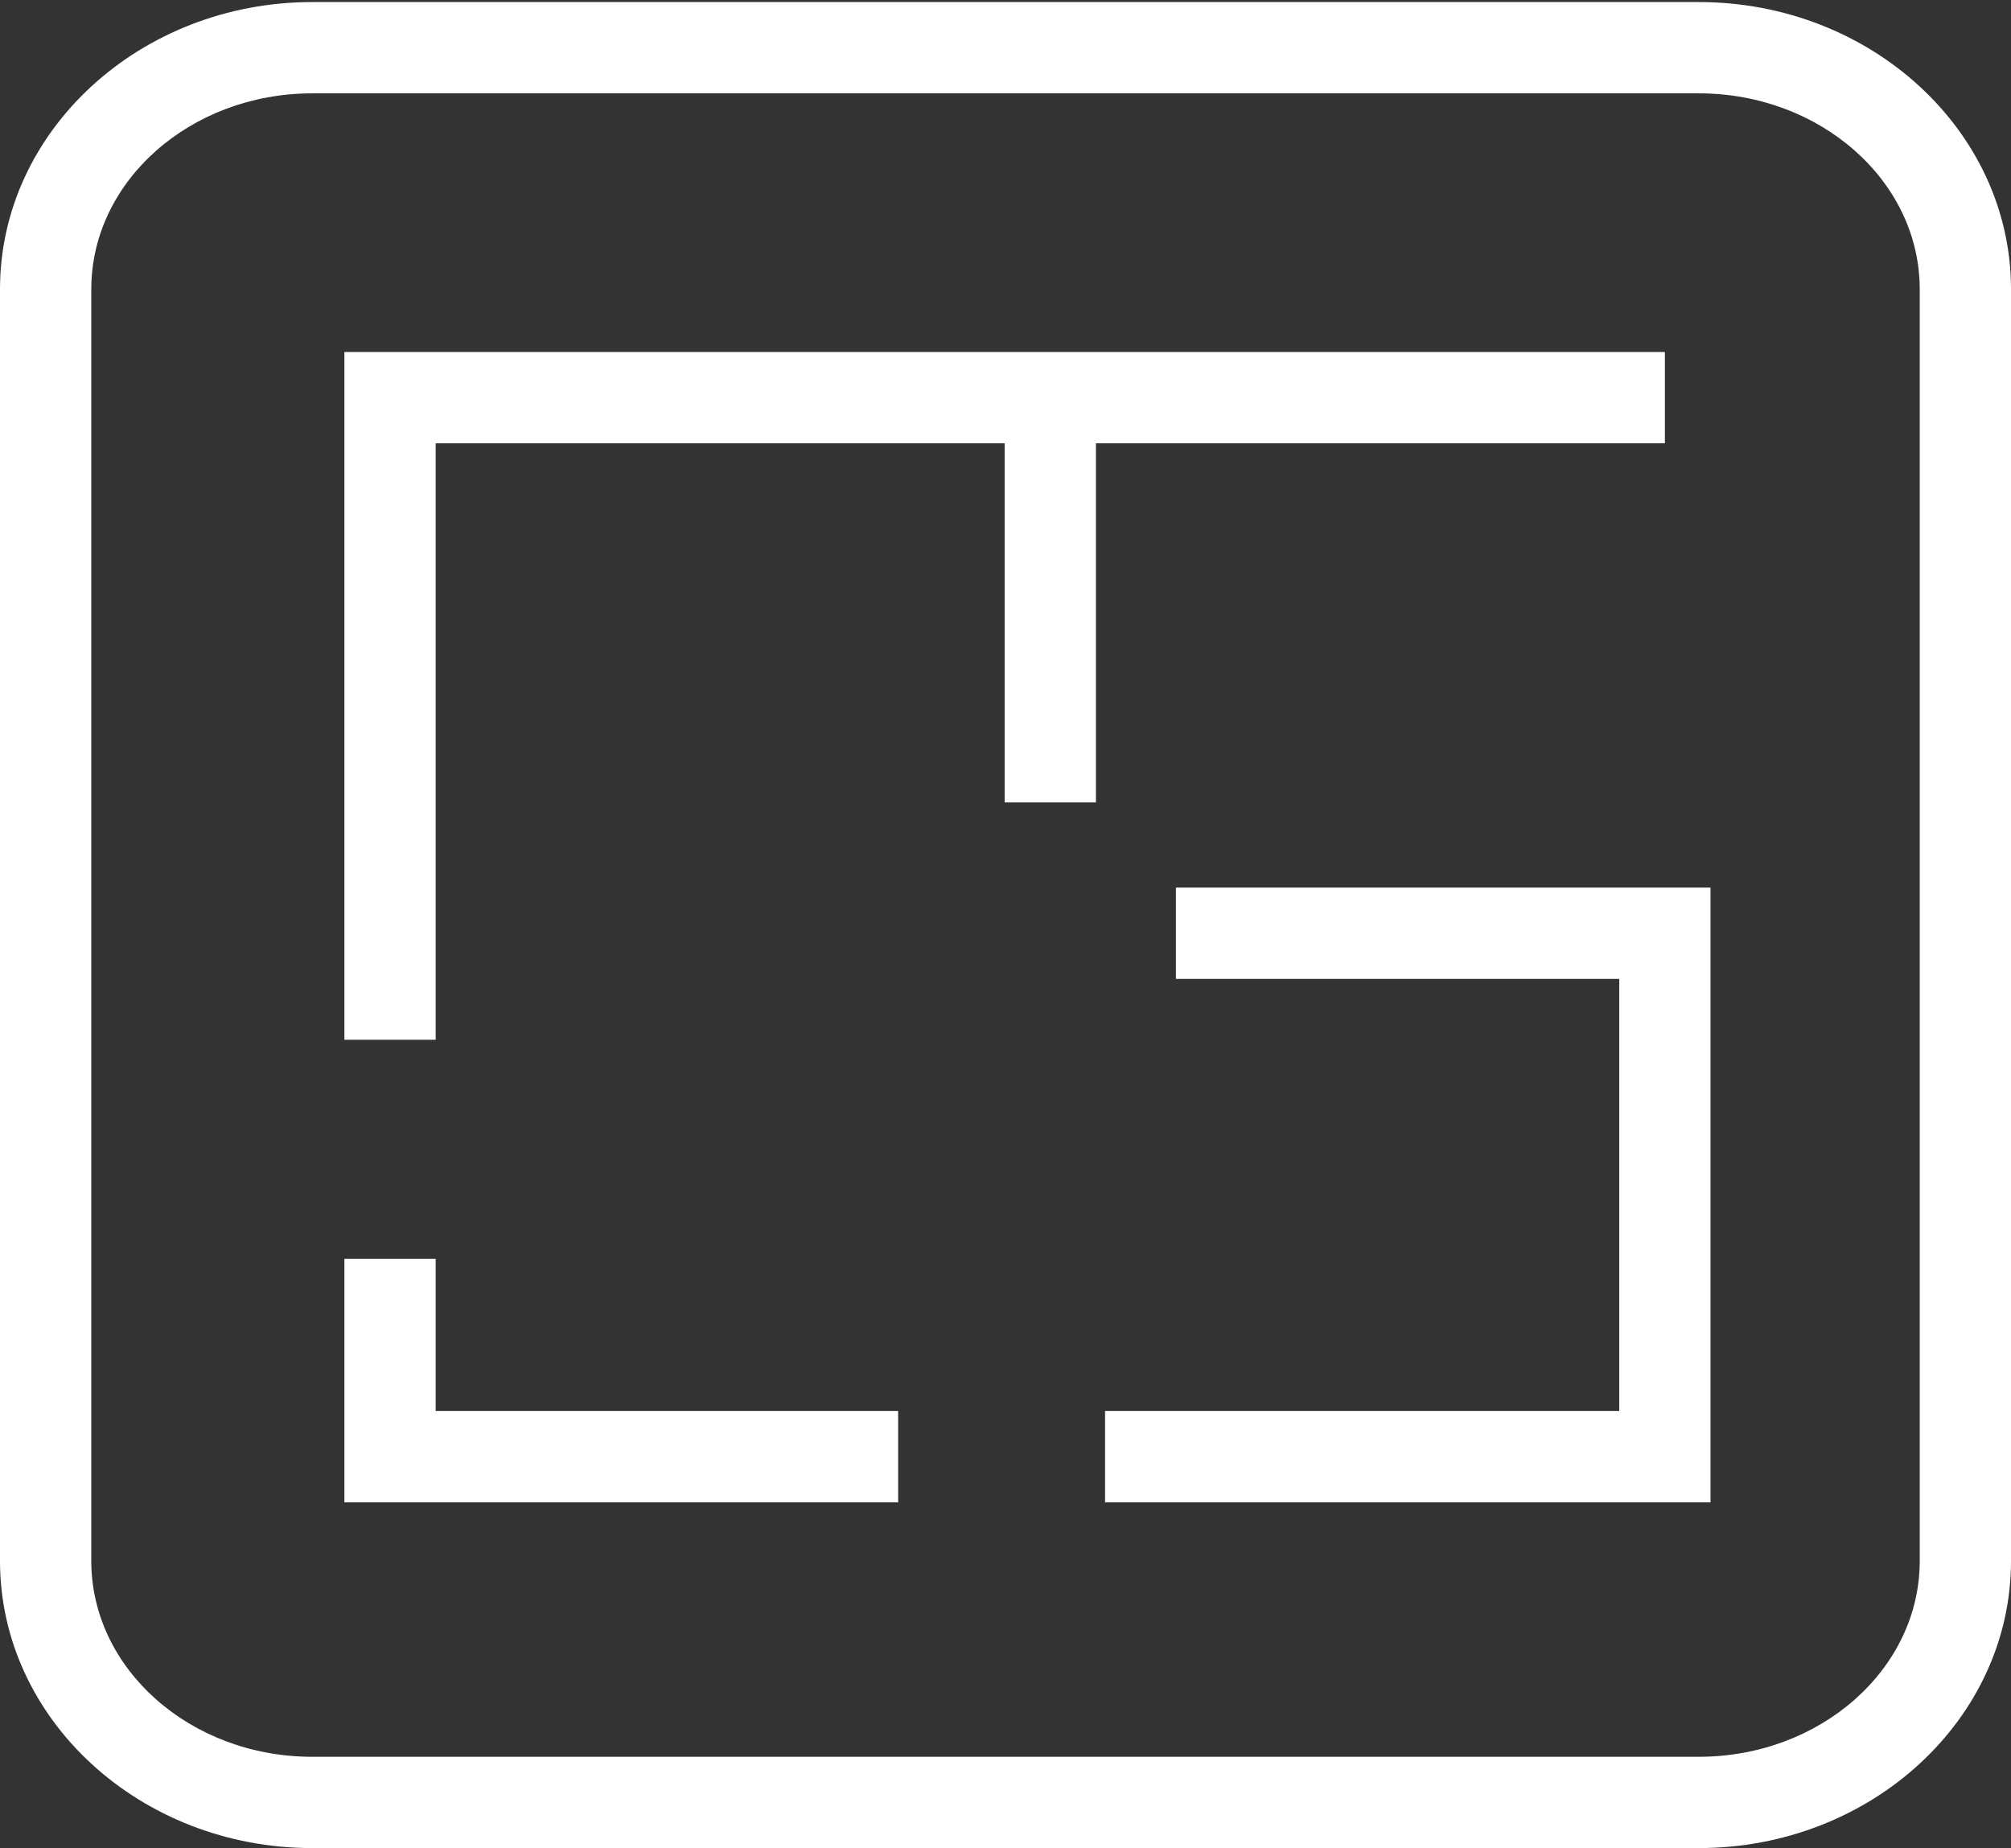
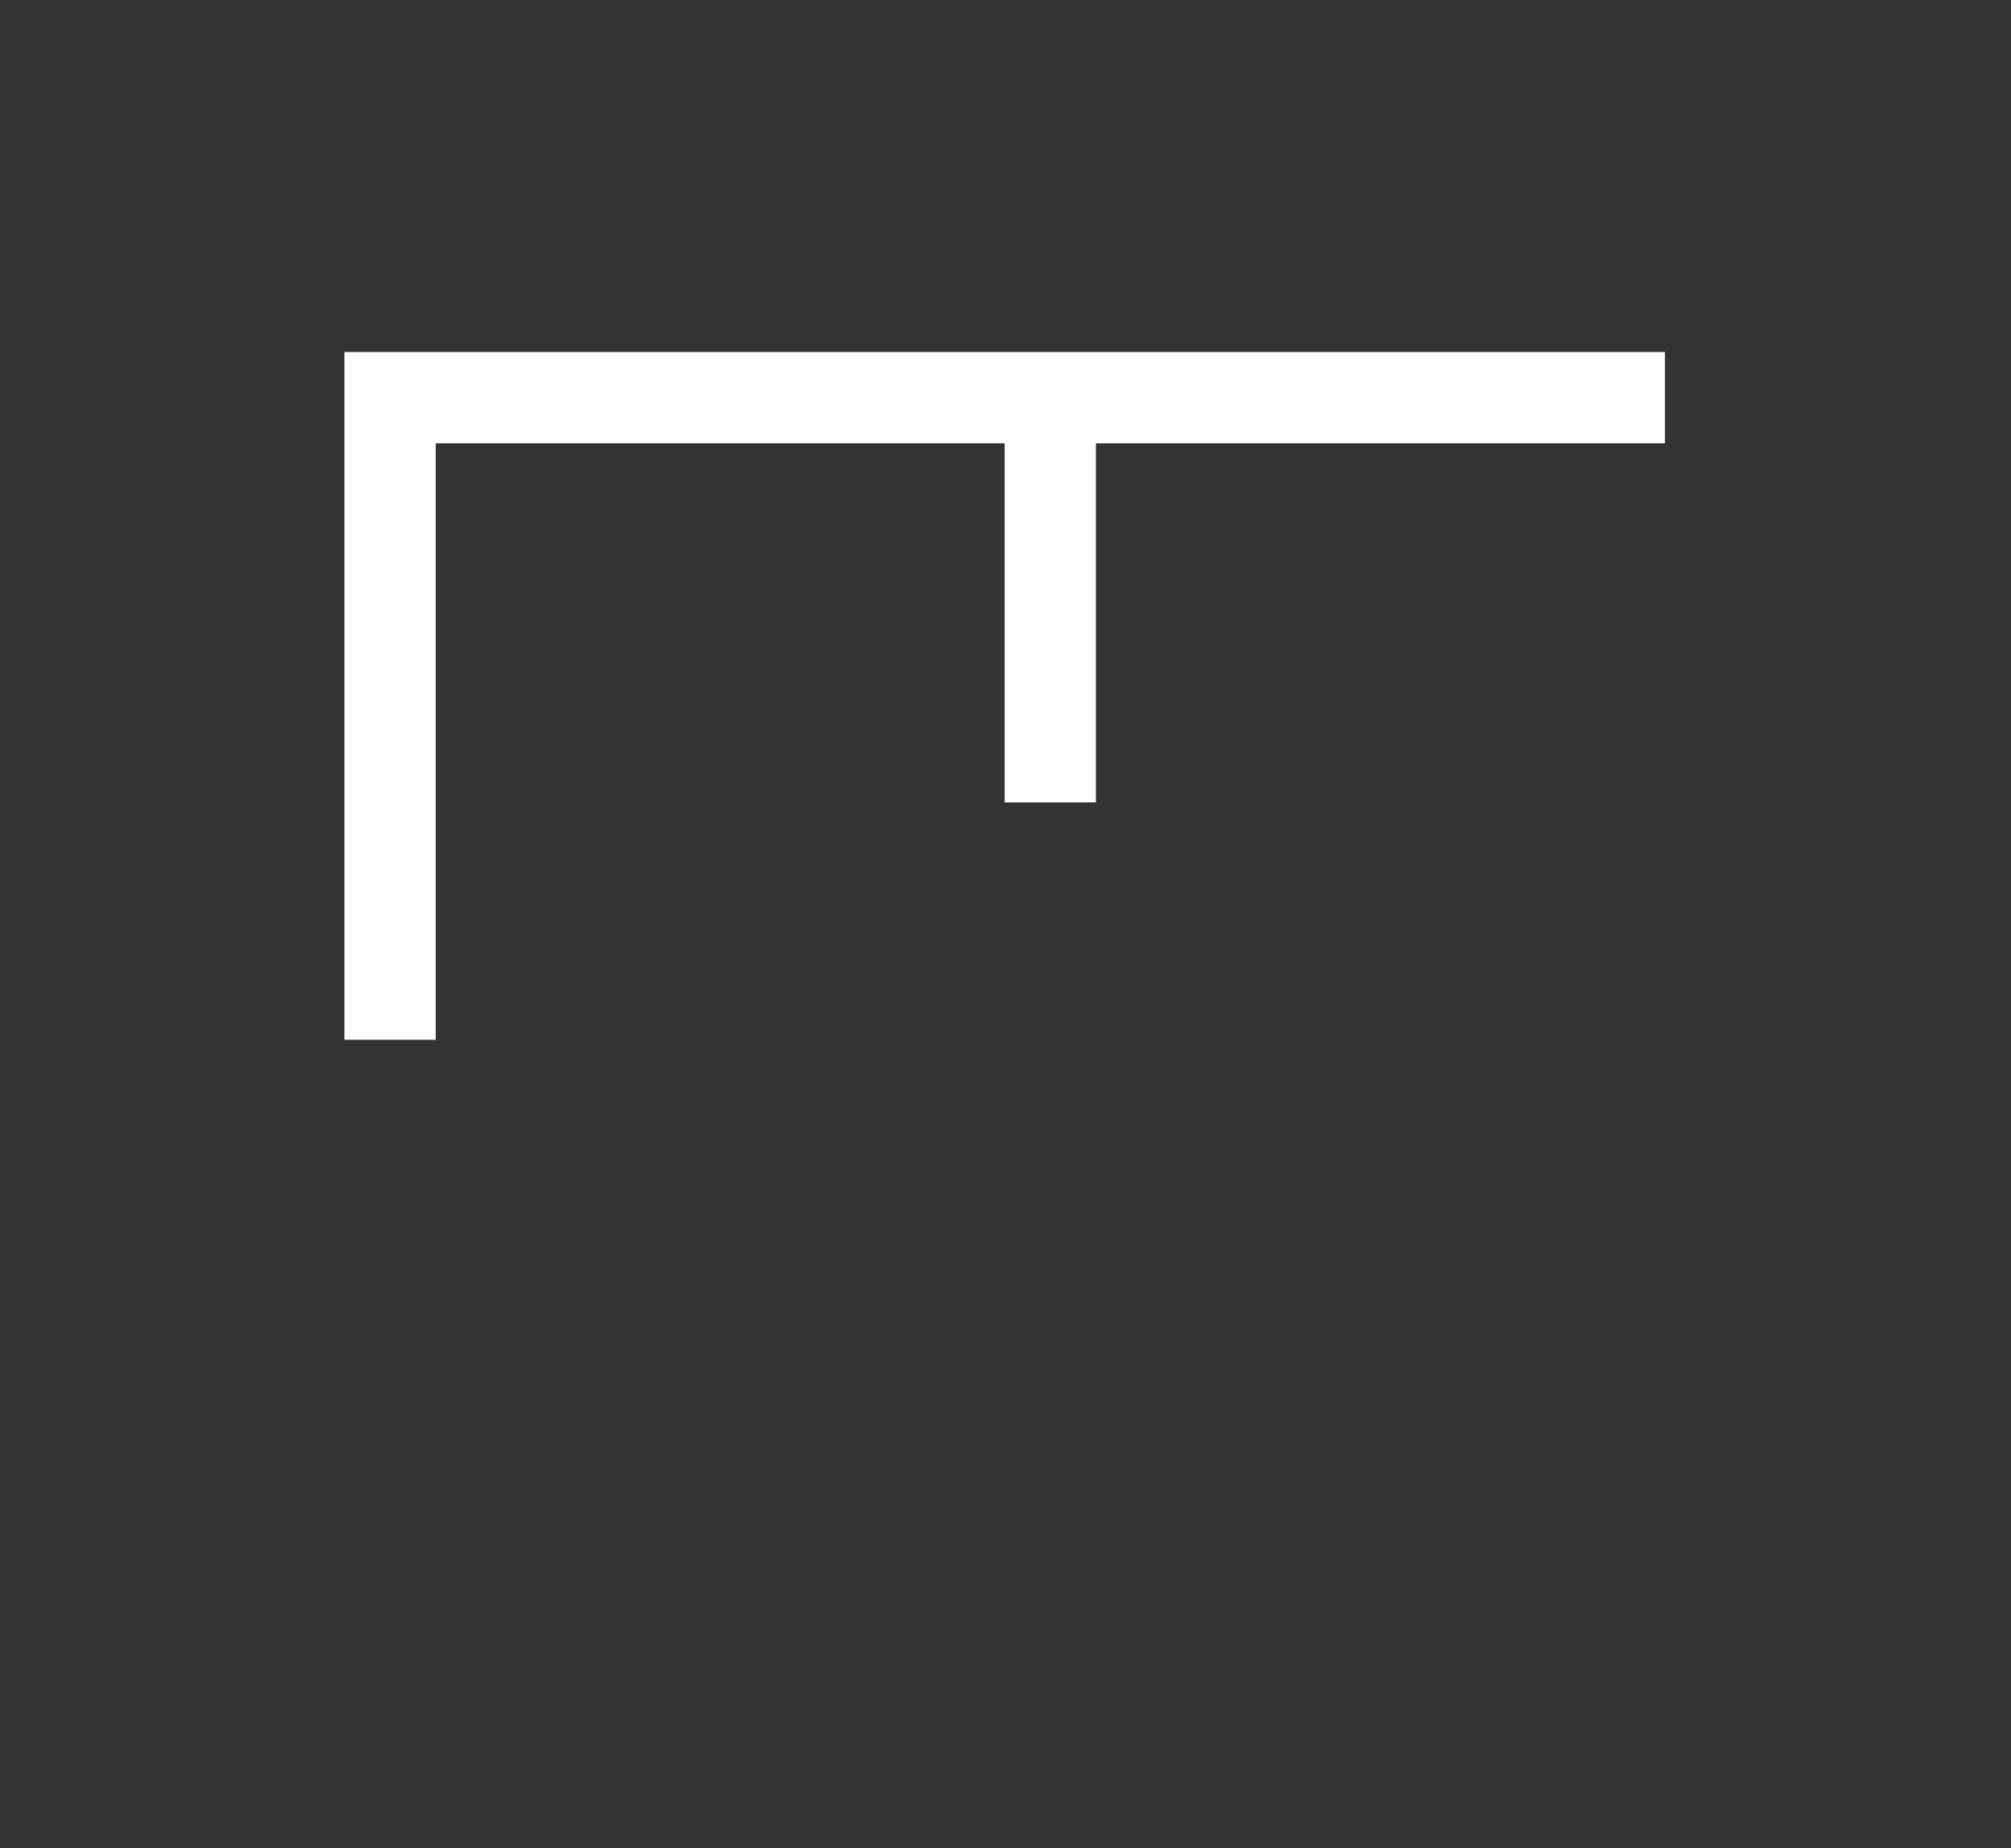
<svg xmlns="http://www.w3.org/2000/svg" version="1.1" id="Calque_1" x="0px" y="0px" width="665.988px" height="612px" viewBox="0 0 665.988 612" enable-background="new 0 0 665.988 612" xml:space="preserve">
  <rect x="0" y="0" width="665.988" height="612" fill="#333333" stroke="none" />
  <g>
-     <path fill="#FFFFFF" d="M562.578,611.938H103.414C46.392,611.938,0,569.286,0,516.863V95.754C0,43.332,46.392,0.68,103.414,0.68   h459.165c57.022,0,103.41,42.651,103.41,95.074v421.109C665.988,569.286,619.601,611.938,562.578,611.938z M103.414,30.909   c-40.354,0-73.184,29.089-73.184,64.845v421.109c0,35.756,32.83,64.844,73.184,64.844h459.165   c40.355,0,73.182-29.088,73.182-64.844V95.754c0-35.755-32.826-64.845-73.182-64.845H103.414z" />
-   </g>
+     </g>
  <g>
-     <polygon fill="#FFFFFF" points="389.433,293.904 389.433,324.133 536.25,324.133 536.25,467.216 365.963,467.216 365.963,497.444    566.48,497.444 566.48,293.904  " />
-   </g>
+     </g>
  <g>
    <g>
-       <polygon fill="#FFFFFF" points="144.283,416.835 114.055,416.835 114.055,497.444 297.44,497.444 297.44,467.216 144.283,467.216       " />
-     </g>
+       </g>
    <g>
      <polygon fill="#FFFFFF" points="334.73,116.555 332.709,116.555 114.055,116.555 114.055,344.285 144.283,344.285     144.283,146.785 332.709,146.785 332.709,265.688 362.941,265.688 362.941,146.785 551.365,146.785 551.365,116.555   " />
    </g>
  </g>
</svg>